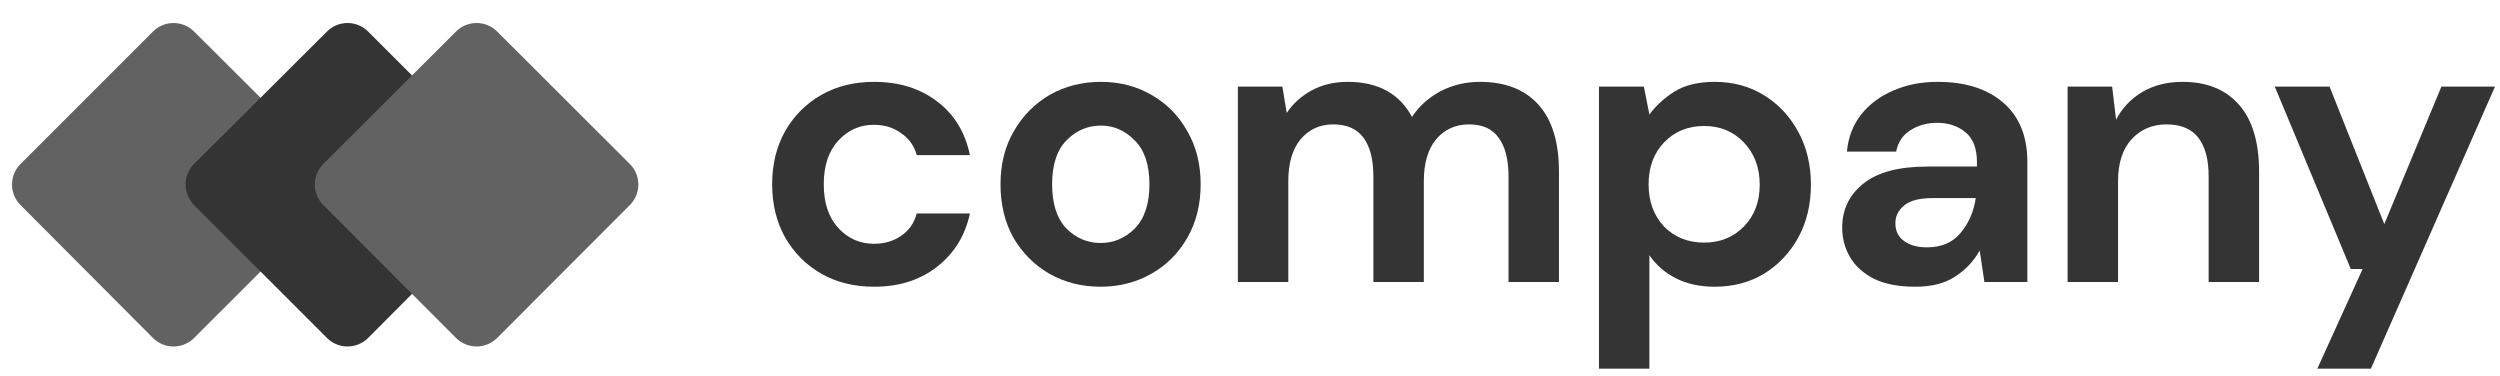
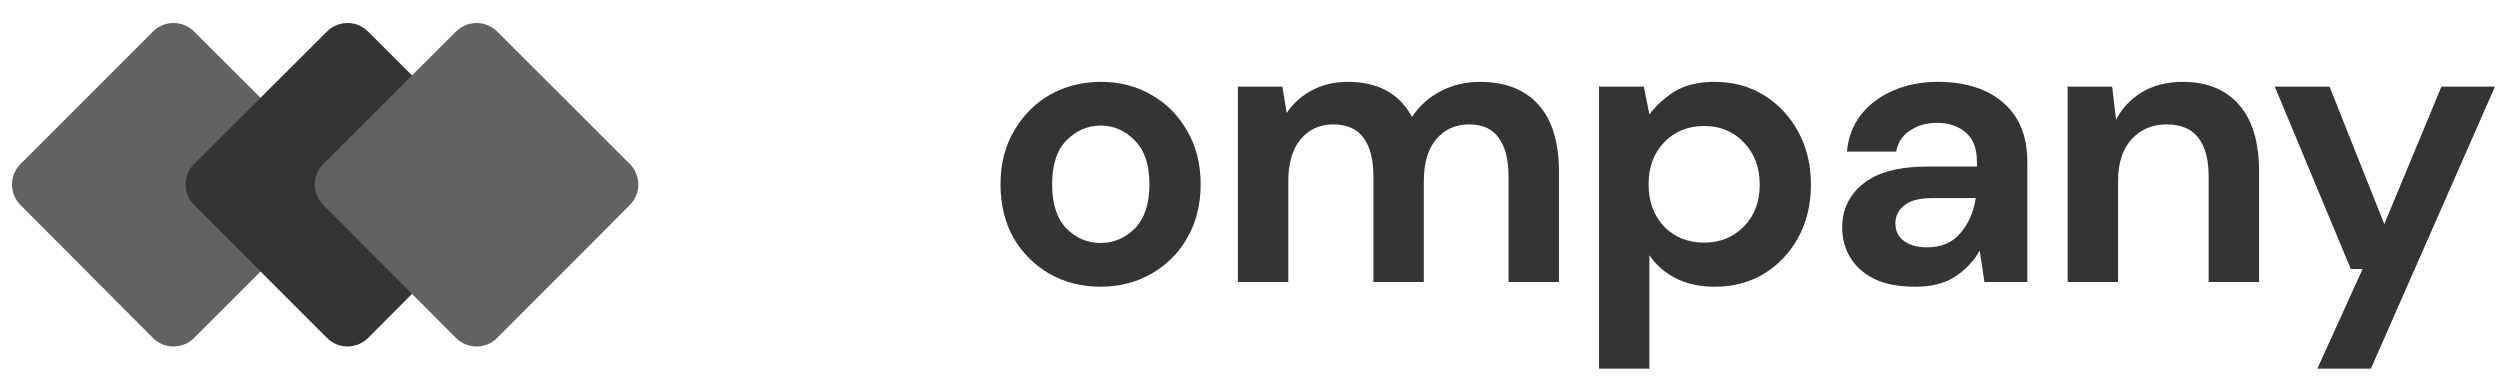
<svg xmlns="http://www.w3.org/2000/svg" width="213" height="32" viewBox="0 0 213 32" fill="none">
-   <path d="M74.481 24.429C72.78 24.429 71.281 24.06 69.983 23.322C68.685 22.583 67.656 21.554 66.895 20.233C66.156 18.913 65.787 17.402 65.787 15.702C65.787 14.001 66.156 12.49 66.895 11.17C67.656 9.85 68.685 8.82 69.983 8.082C71.281 7.343 72.78 6.974 74.481 6.974C76.607 6.974 78.397 7.534 79.852 8.652C81.307 9.749 82.235 11.271 82.638 13.218H78.106C77.883 12.412 77.435 11.786 76.764 11.338C76.115 10.868 75.343 10.633 74.448 10.633C73.261 10.633 72.254 11.081 71.427 11.976C70.599 12.871 70.184 14.113 70.184 15.702C70.184 17.291 70.599 18.533 71.427 19.428C72.254 20.323 73.261 20.77 74.448 20.77C75.343 20.77 76.115 20.547 76.764 20.099C77.435 19.651 77.883 19.014 78.106 18.186H82.638C82.235 20.066 81.307 21.576 79.852 22.717C78.397 23.859 76.607 24.429 74.481 24.429Z" fill="#343434" />
  <path d="M93.769 24.429C92.158 24.429 90.704 24.06 89.406 23.322C88.13 22.583 87.112 21.565 86.351 20.267C85.612 18.947 85.243 17.425 85.243 15.702C85.243 13.979 85.624 12.468 86.385 11.17C87.145 9.85 88.164 8.82 89.439 8.082C90.737 7.343 92.192 6.974 93.803 6.974C95.392 6.974 96.824 7.343 98.1 8.082C99.398 8.82 100.416 9.85 101.154 11.17C101.915 12.468 102.296 13.979 102.296 15.702C102.296 17.425 101.915 18.947 101.154 20.267C100.416 21.565 99.398 22.583 98.1 23.322C96.802 24.06 95.358 24.429 93.769 24.429ZM93.769 20.703C94.888 20.703 95.862 20.289 96.69 19.461C97.518 18.611 97.932 17.358 97.932 15.702C97.932 14.046 97.518 12.804 96.69 11.976C95.862 11.125 94.9 10.7 93.803 10.7C92.662 10.7 91.677 11.125 90.849 11.976C90.043 12.804 89.641 14.046 89.641 15.702C89.641 17.358 90.043 18.611 90.849 19.461C91.677 20.289 92.65 20.703 93.769 20.703Z" fill="#343434" />
  <path d="M105.466 24.026V7.377H109.259L109.628 9.626C110.165 8.82 110.87 8.183 111.743 7.713C112.638 7.22 113.668 6.974 114.831 6.974C117.405 6.974 119.229 7.97 120.303 9.962C120.907 9.044 121.713 8.317 122.72 7.78C123.749 7.243 124.868 6.974 126.077 6.974C128.247 6.974 129.914 7.623 131.078 8.921C132.242 10.219 132.824 12.121 132.824 14.628V24.026H128.527V15.03C128.527 13.598 128.247 12.502 127.688 11.741C127.151 10.98 126.311 10.599 125.17 10.599C124.007 10.599 123.067 11.025 122.351 11.875C121.657 12.725 121.31 13.911 121.31 15.433V24.026H117.013V15.03C117.013 13.598 116.734 12.502 116.174 11.741C115.615 10.98 114.753 10.599 113.589 10.599C112.448 10.599 111.519 11.025 110.803 11.875C110.109 12.725 109.763 13.911 109.763 15.433V24.026H105.466Z" fill="#343434" />
  <path d="M136.232 31.411V7.377H140.058L140.528 9.76C141.065 9.022 141.77 8.373 142.643 7.813C143.538 7.254 144.691 6.974 146.1 6.974C147.667 6.974 149.066 7.355 150.296 8.115C151.527 8.876 152.501 9.917 153.217 11.237C153.933 12.557 154.291 14.057 154.291 15.735C154.291 17.414 153.933 18.913 153.217 20.233C152.501 21.531 151.527 22.561 150.296 23.322C149.066 24.06 147.667 24.429 146.1 24.429C144.847 24.429 143.751 24.194 142.811 23.724C141.871 23.254 141.11 22.594 140.528 21.744V31.411H136.232ZM145.194 20.67C146.559 20.67 147.689 20.211 148.584 19.294C149.48 18.376 149.927 17.19 149.927 15.735C149.927 14.281 149.48 13.083 148.584 12.143C147.689 11.204 146.559 10.734 145.194 10.734C143.807 10.734 142.665 11.204 141.77 12.143C140.897 13.061 140.461 14.247 140.461 15.702C140.461 17.156 140.897 18.354 141.77 19.294C142.665 20.211 143.807 20.67 145.194 20.67Z" fill="#343434" />
  <path d="M163.198 24.429C161.766 24.429 160.591 24.206 159.673 23.758C158.756 23.288 158.073 22.673 157.626 21.912C157.178 21.151 156.954 20.312 156.954 19.394C156.954 17.85 157.559 16.597 158.767 15.635C159.975 14.672 161.788 14.191 164.205 14.191H168.434V13.788C168.434 12.647 168.11 11.808 167.461 11.271C166.812 10.734 166.006 10.465 165.044 10.465C164.171 10.465 163.411 10.678 162.762 11.103C162.113 11.506 161.71 12.11 161.553 12.916H157.357C157.469 11.707 157.872 10.655 158.566 9.76C159.282 8.865 160.199 8.183 161.318 7.713C162.437 7.22 163.69 6.974 165.078 6.974C167.45 6.974 169.318 7.567 170.684 8.753C172.049 9.939 172.731 11.618 172.731 13.788V24.026H169.072L168.669 21.341C168.177 22.236 167.483 22.975 166.588 23.557C165.715 24.138 164.585 24.429 163.198 24.429ZM164.171 21.073C165.402 21.073 166.353 20.67 167.025 19.864C167.718 19.058 168.155 18.063 168.334 16.877H164.675C163.534 16.877 162.717 17.089 162.224 17.514C161.732 17.917 161.486 18.421 161.486 19.025C161.486 19.674 161.732 20.177 162.224 20.535C162.717 20.893 163.366 21.073 164.171 21.073Z" fill="#343434" />
  <path d="M176.16 24.026V7.377H179.953L180.289 10.197C180.804 9.212 181.542 8.429 182.504 7.847C183.489 7.265 184.641 6.974 185.962 6.974C188.021 6.974 189.621 7.623 190.762 8.921C191.903 10.219 192.474 12.121 192.474 14.628V24.026H188.177V15.03C188.177 13.598 187.886 12.502 187.304 11.741C186.723 10.98 185.816 10.599 184.586 10.599C183.377 10.599 182.381 11.025 181.598 11.875C180.837 12.725 180.457 13.911 180.457 15.433V24.026H176.16Z" fill="#343434" />
  <path d="M197.435 31.411L201.295 22.919H200.288L193.81 7.377H198.476L203.142 19.092L208.009 7.377H212.574L202 31.411H197.435Z" fill="#343434" />
  <path d="M16.538 28.794C15.568 29.764 13.996 29.762 13.028 28.791L1.748 17.473C0.782 16.503 0.783 14.935 1.751 13.968L13.031 2.688C13.998 1.721 15.566 1.719 16.535 2.685L27.854 13.965C28.825 14.933 28.826 16.506 27.857 17.476L16.538 28.794Z" fill="#626262" />
  <path d="M31.367 28.79C30.399 29.762 28.827 29.763 27.857 28.793L16.538 17.474C15.569 16.505 15.57 14.932 16.541 13.964L27.86 2.684C28.829 1.719 30.397 1.72 31.364 2.687L42.644 13.967C43.612 14.934 43.613 16.503 42.647 17.471L31.367 28.79Z" fill="#343434" />
  <path d="M42.36 28.792C41.391 29.762 39.818 29.762 38.849 28.792L27.548 17.473C26.58 16.504 26.582 14.933 27.551 13.966L38.852 2.685C39.821 1.719 41.388 1.719 42.357 2.685L53.658 13.966C54.627 14.933 54.629 16.504 53.661 17.473L42.36 28.792Z" fill="#626262" />
</svg>